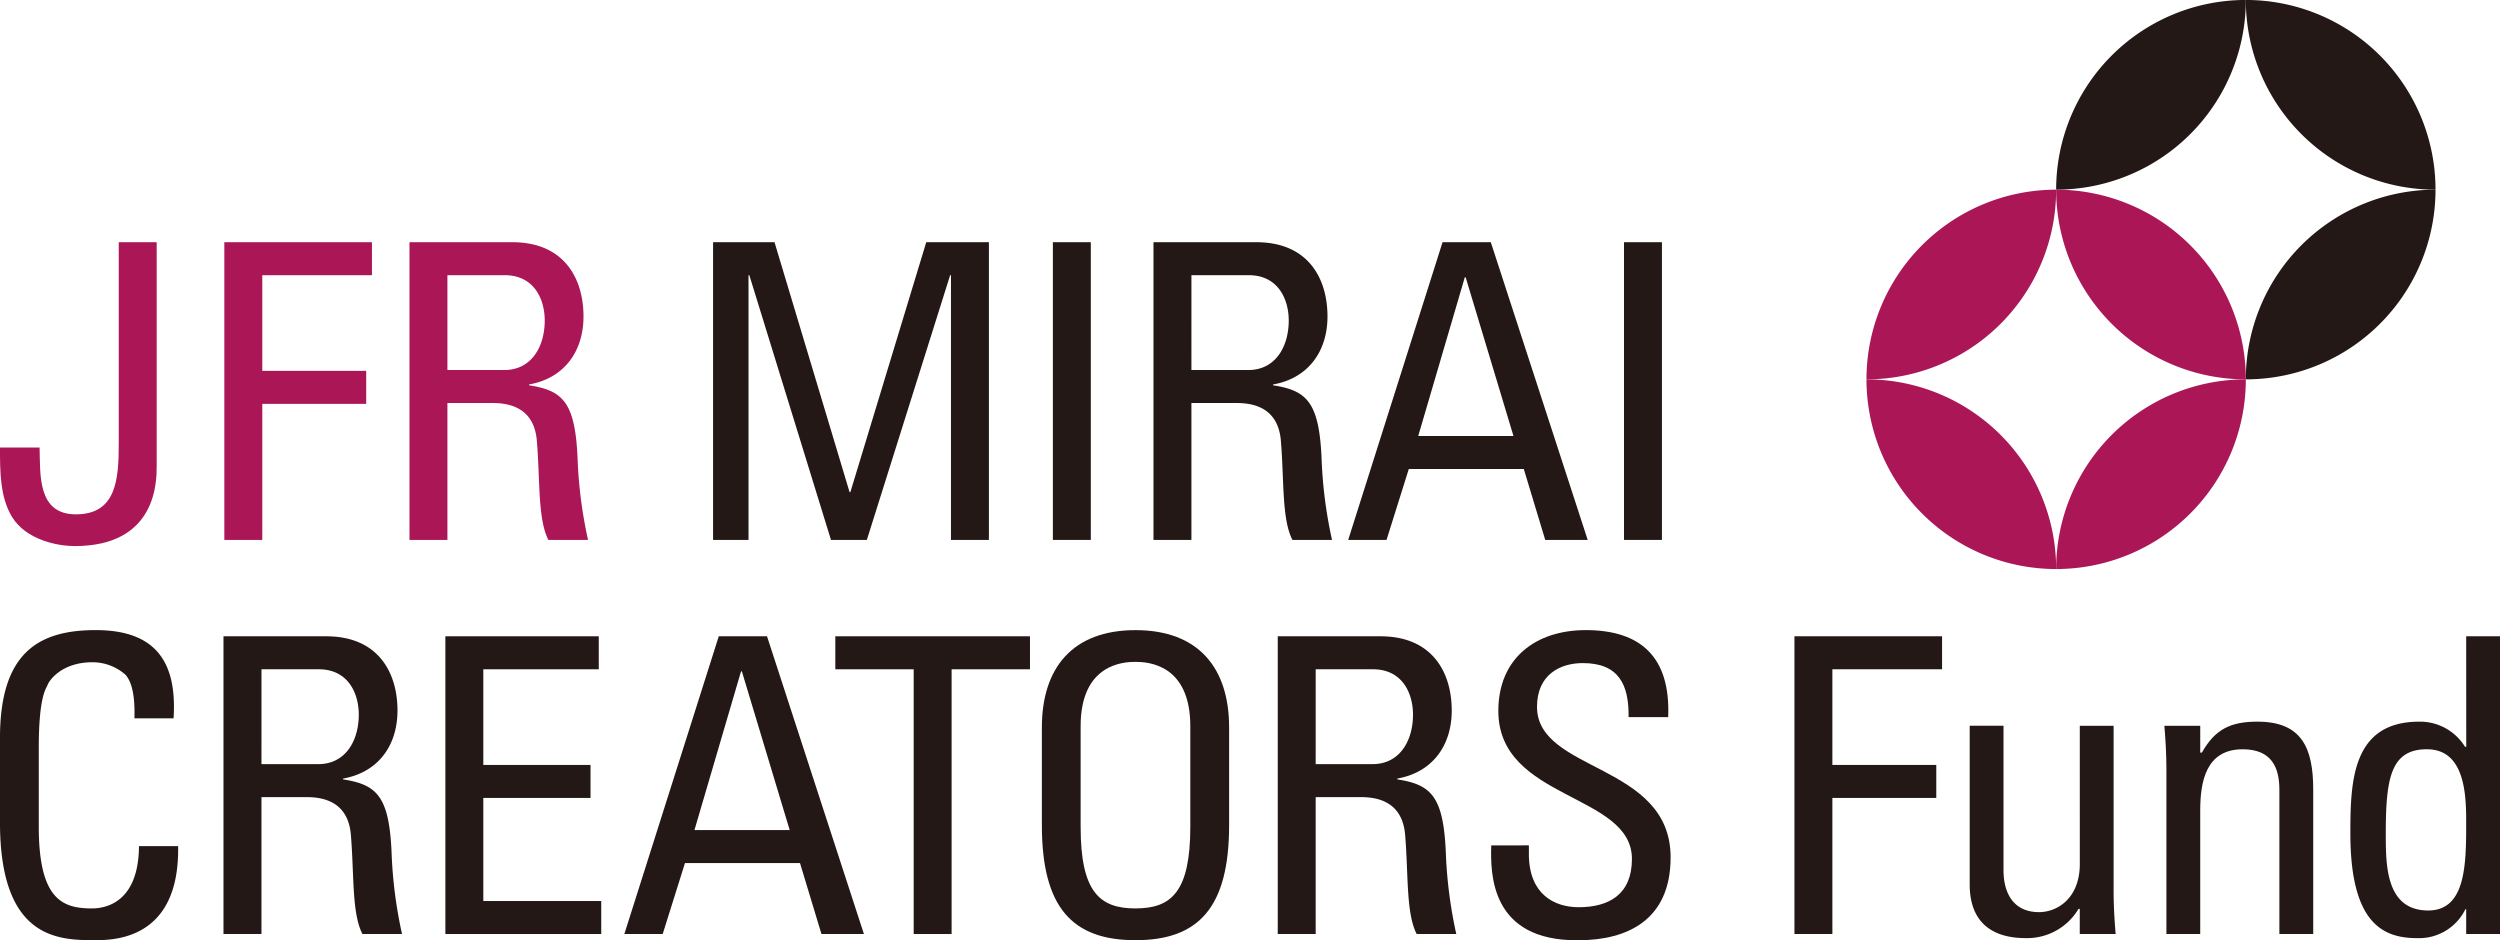
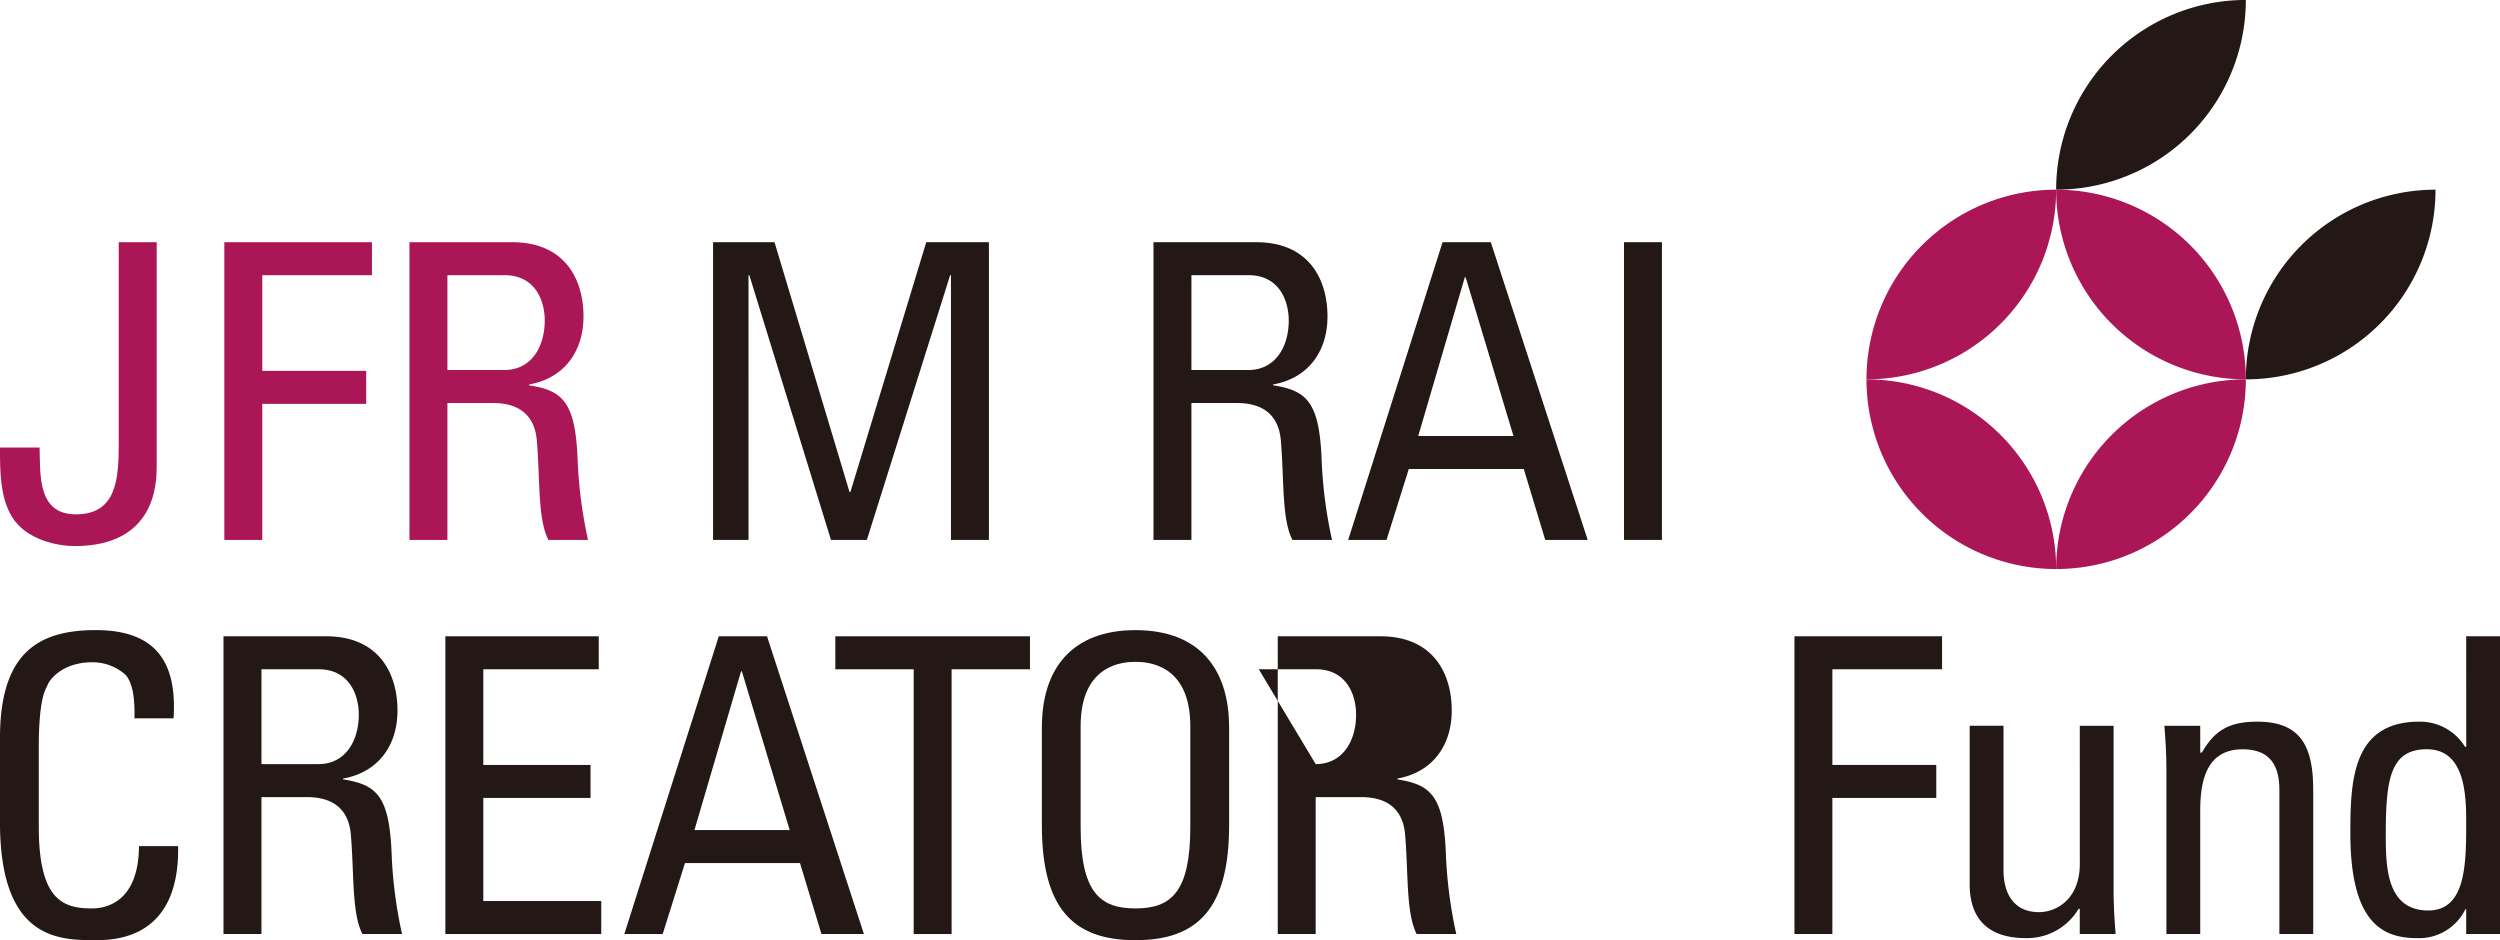
<svg xmlns="http://www.w3.org/2000/svg" width="245.665" height="92.391" viewBox="0 0 245.665 92.391">
  <g transform="translate(-165.995 -203.203)">
    <g transform="translate(165.995 227.003)">
      <g transform="translate(0.002 38.118)">
        <path d="M179.208,340.445c.04-1.661-.081-3.323-.851-4.255a4.871,4.871,0,0,0-3.282-1.256c-3.08,0-4.3,1.864-4.417,2.269-.121.324-.85,1.053-.85,6.078v7.82c0,7.172,2.35,8.023,5.227,8.023,1.135,0,4.579-.405,4.619-6.119H183.5c.162,9.239-6.361,9.239-8.266,9.239-3.647,0-9.239-.243-9.239-11.589V342.39c0-8.266,3.647-10.616,9.4-10.616,5.794,0,8.023,3,7.658,8.672Z" transform="translate(-165.999 -331.774)" fill="#231815" />
        <path d="M215.332,348.839v13.453H211.6V333.036h10.089c5.187,0,7.01,3.647,7.01,7.294,0,3.444-1.9,6.078-5.349,6.686v.081c3.363.527,4.579,1.661,4.782,7.537a44.329,44.329,0,0,0,1.013,7.658h-3.89c-1.054-2.026-.811-5.835-1.135-9.725-.284-3.566-3.161-3.728-4.417-3.728Zm0-3.242h5.592c2.674,0,3.971-2.31,3.971-4.862,0-2.107-1.053-4.457-3.93-4.457h-5.632Z" transform="translate(-189.641 -332.428)" fill="#231815" />
        <path d="M256.872,362.292V333.036h15.073v3.242H260.6v9.4h10.535v3.242H260.6v10.13h11.588v3.242Z" transform="translate(-213.109 -332.428)" fill="#231815" />
        <path d="M302.669,333.036h4.741l9.522,29.256h-4.173l-2.107-6.969H299.346l-2.188,6.969H293.39Zm2.269,3.444h-.081l-4.579,15.6h9.361Z" transform="translate(-232.04 -332.428)" fill="#231815" />
        <path d="M355.567,333.036v3.242h-7.7v26.014H344.14V336.278h-7.7v-3.242Z" transform="translate(-254.358 -332.428)" fill="#231815" />
        <path d="M378.583,350.94v-9.6c0-5.835,3-9.563,9.2-9.563s9.2,3.728,9.2,9.563v9.6c0,8.1-3,11.305-9.2,11.305S378.583,359.044,378.583,350.94Zm14.587.162v-9.887c0-6.119-4.214-6.321-5.389-6.321s-5.389.2-5.389,6.321V351.1c0,6.4,1.864,8.023,5.389,8.023S393.17,357.5,393.17,351.1Z" transform="translate(-276.205 -331.774)" fill="#231815" />
-         <path d="M430.441,348.839v13.453h-3.728V333.036H436.8c5.187,0,7.011,3.647,7.011,7.294,0,3.444-1.9,6.078-5.349,6.686v.081c3.363.527,4.579,1.661,4.782,7.537a44.322,44.322,0,0,0,1.013,7.658h-3.89c-1.054-2.026-.81-5.835-1.135-9.725-.284-3.566-3.161-3.728-4.417-3.728Zm0-3.242h5.592c2.674,0,3.971-2.31,3.971-4.862,0-2.107-1.053-4.457-3.93-4.457h-5.632Z" transform="translate(-301.156 -332.428)" fill="#231815" />
-         <path d="M473.972,352.926v.851c0,3.971,2.512,5.227,4.9,5.227,2.958,0,5.227-1.256,5.227-4.741,0-6.483-13.129-5.754-13.129-14.547,0-5.186,3.688-7.942,8.591-7.942,5.349,0,8.347,2.593,8.1,8.55h-3.89c.04-3.2-.972-5.309-4.5-5.309-2.229,0-4.5,1.135-4.5,4.3,0,6.443,13.129,5.511,13.129,14.79,0,6.159-4.255,8.145-9.077,8.145-8.631.081-8.631-6.524-8.55-9.32Z" transform="translate(-323.737 -331.774)" fill="#231815" />
+         <path d="M430.441,348.839v13.453h-3.728V333.036H436.8c5.187,0,7.011,3.647,7.011,7.294,0,3.444-1.9,6.078-5.349,6.686v.081c3.363.527,4.579,1.661,4.782,7.537a44.322,44.322,0,0,0,1.013,7.658h-3.89c-1.054-2.026-.81-5.835-1.135-9.725-.284-3.566-3.161-3.728-4.417-3.728Zm0-3.242c2.674,0,3.971-2.31,3.971-4.862,0-2.107-1.053-4.457-3.93-4.457h-5.632Z" transform="translate(-301.156 -332.428)" fill="#231815" />
      </g>
      <g transform="translate(176.333 38.726)">
        <path d="M532.144,362.292V333.036H546.65v3.242H535.871v9.4h10.211v3.242H535.871v13.371Z" transform="translate(-532.144 -333.036)" fill="#231815" />
        <path d="M578.722,351.294h3.323V367.5c0,1.418.081,2.837.2,4.254h-3.526v-2.471H578.6a5.878,5.878,0,0,1-5.186,2.877c-3.566,0-5.511-1.783-5.511-5.268v-15.6h3.323v14.182c0,2.472,1.135,4.133,3.485,4.133,1.783,0,4.012-1.337,4.012-4.741Z" transform="translate(-550.682 -342.501)" fill="#231815" />
        <path d="M618.924,371.321V357.139c0-2.188-.77-3.971-3.606-3.971-3.647,0-4.173,3.242-4.173,6.038v12.115h-3.323V355.113c0-1.418-.081-2.837-.2-4.255h3.525v2.634h.162c1.3-2.309,2.836-3.039,5.47-3.039,4.376,0,5.47,2.634,5.47,6.686v14.182Z" transform="translate(-571.271 -342.065)" fill="#231815" />
        <path d="M656.952,333.036h3.323v29.256h-3.323v-2.431h-.081a5.066,5.066,0,0,1-4.7,2.837c-3.282,0-6.6-1.3-6.6-10.292,0-5.106.162-10.981,6.767-10.981a5.188,5.188,0,0,1,4.5,2.471h.121Zm-3.849,11.1c-3.566,0-4.052,2.837-4.052,8.307,0,3.079,0,7.536,4.173,7.536,3.728,0,3.728-4.619,3.728-8.752C656.952,348.515,656.79,344.139,653.1,344.139Z" transform="translate(-590.943 -333.036)" fill="#231815" />
      </g>
      <path d="M169.885,272.8c.081,2.634-.243,6.565,3.565,6.565,3.971,0,4.214-3.4,4.214-6.97V252.623h3.728v22c0,1.581-.04,7.861-8.064,7.861-1.621,0-4.741-.567-6.159-2.877-1.175-1.945-1.175-4.458-1.175-6.808Z" transform="translate(-165.995 -252.623)" fill="#ab1657" />
      <path d="M211.769,281.879V252.623h14.506v3.242H215.5v9.4h10.211v3.242H215.5v13.371Z" transform="translate(-189.725 -252.623)" fill="#ab1657" />
      <path d="M253.275,268.426v13.453h-3.728V252.623h10.09c5.186,0,7.01,3.647,7.01,7.294,0,3.444-1.9,6.078-5.349,6.686v.081c3.363.527,4.579,1.662,4.782,7.537a44.329,44.329,0,0,0,1.013,7.658H263.2c-1.054-2.026-.811-5.835-1.135-9.725-.284-3.566-3.161-3.728-4.417-3.728Zm0-3.242h5.592c2.674,0,3.971-2.31,3.971-4.862,0-2.107-1.054-4.458-3.931-4.458h-5.632Z" transform="translate(-209.309 -252.623)" fill="#ab1657" />
      <g transform="translate(70.071)">
        <path d="M314.979,281.879h-3.484V252.623h6.037l7.375,24.555h.081l7.455-24.555H338.6v29.256h-3.728V255.865h-.081l-8.185,26.014h-3.525l-8.023-26.014h-.081Z" transform="translate(-311.495 -252.623)" fill="#231815" />
-         <path d="M384.555,281.879h-3.728V252.623h3.728Z" transform="translate(-347.437 -252.623)" fill="#231815" />
        <path d="M405.086,268.426v13.453h-3.728V252.623h10.089c5.187,0,7.01,3.647,7.01,7.294,0,3.444-1.9,6.078-5.349,6.686v.081c3.363.526,4.579,1.661,4.782,7.536a44.333,44.333,0,0,0,1.013,7.659h-3.89c-1.054-2.026-.811-5.835-1.135-9.725-.284-3.566-3.161-3.728-4.417-3.728Zm0-3.242h5.592c2.674,0,3.971-2.31,3.971-4.862,0-2.107-1.053-4.458-3.93-4.458h-5.632Z" transform="translate(-358.081 -252.623)" fill="#231815" />
        <path d="M450.353,252.623h4.741l9.522,29.256h-4.173l-2.107-6.97h-11.3l-2.188,6.97h-3.768Zm2.269,3.444h-.081l-4.579,15.6h9.36Z" transform="translate(-378.67 -252.623)" fill="#231815" />
        <path d="M501.092,281.879h-3.728V252.623h3.728Z" transform="translate(-407.851 -252.623)" fill="#231815" />
      </g>
    </g>
    <path d="M565.48,241.906a18.639,18.639,0,0,0-18.639,18.639A18.639,18.639,0,0,0,565.48,241.906Z" transform="translate(-197.435 -20.064)" fill="#ab1657" />
    <path d="M604.183,280.609a18.639,18.639,0,0,0-18.639,18.639A18.639,18.639,0,0,0,604.183,280.609Z" transform="translate(-217.499 -40.128)" fill="#ab1657" />
    <path d="M546.841,280.609a18.639,18.639,0,0,0,18.639,18.639A18.639,18.639,0,0,0,546.841,280.609Z" transform="translate(-197.435 -40.128)" fill="#ab1657" />
    <g transform="translate(368.045 203.203)">
-       <path d="M642.887,221.842A18.639,18.639,0,0,0,624.248,203.2,18.639,18.639,0,0,0,642.887,221.842Z" transform="translate(-605.609 -203.203)" fill="#231815" />
      <path d="M604.183,203.2a18.639,18.639,0,0,0-18.639,18.639A18.639,18.639,0,0,0,604.183,203.2Z" transform="translate(-585.544 -203.203)" fill="#231815" />
      <path d="M642.887,241.906a18.639,18.639,0,0,0-18.639,18.639A18.639,18.639,0,0,0,642.887,241.906Z" transform="translate(-605.609 -223.267)" fill="#231815" />
    </g>
    <path d="M604.183,260.545a18.639,18.639,0,0,0-18.639-18.639A18.639,18.639,0,0,0,604.183,260.545Z" transform="translate(-217.499 -20.064)" fill="#ab1657" />
  </g>
</svg>